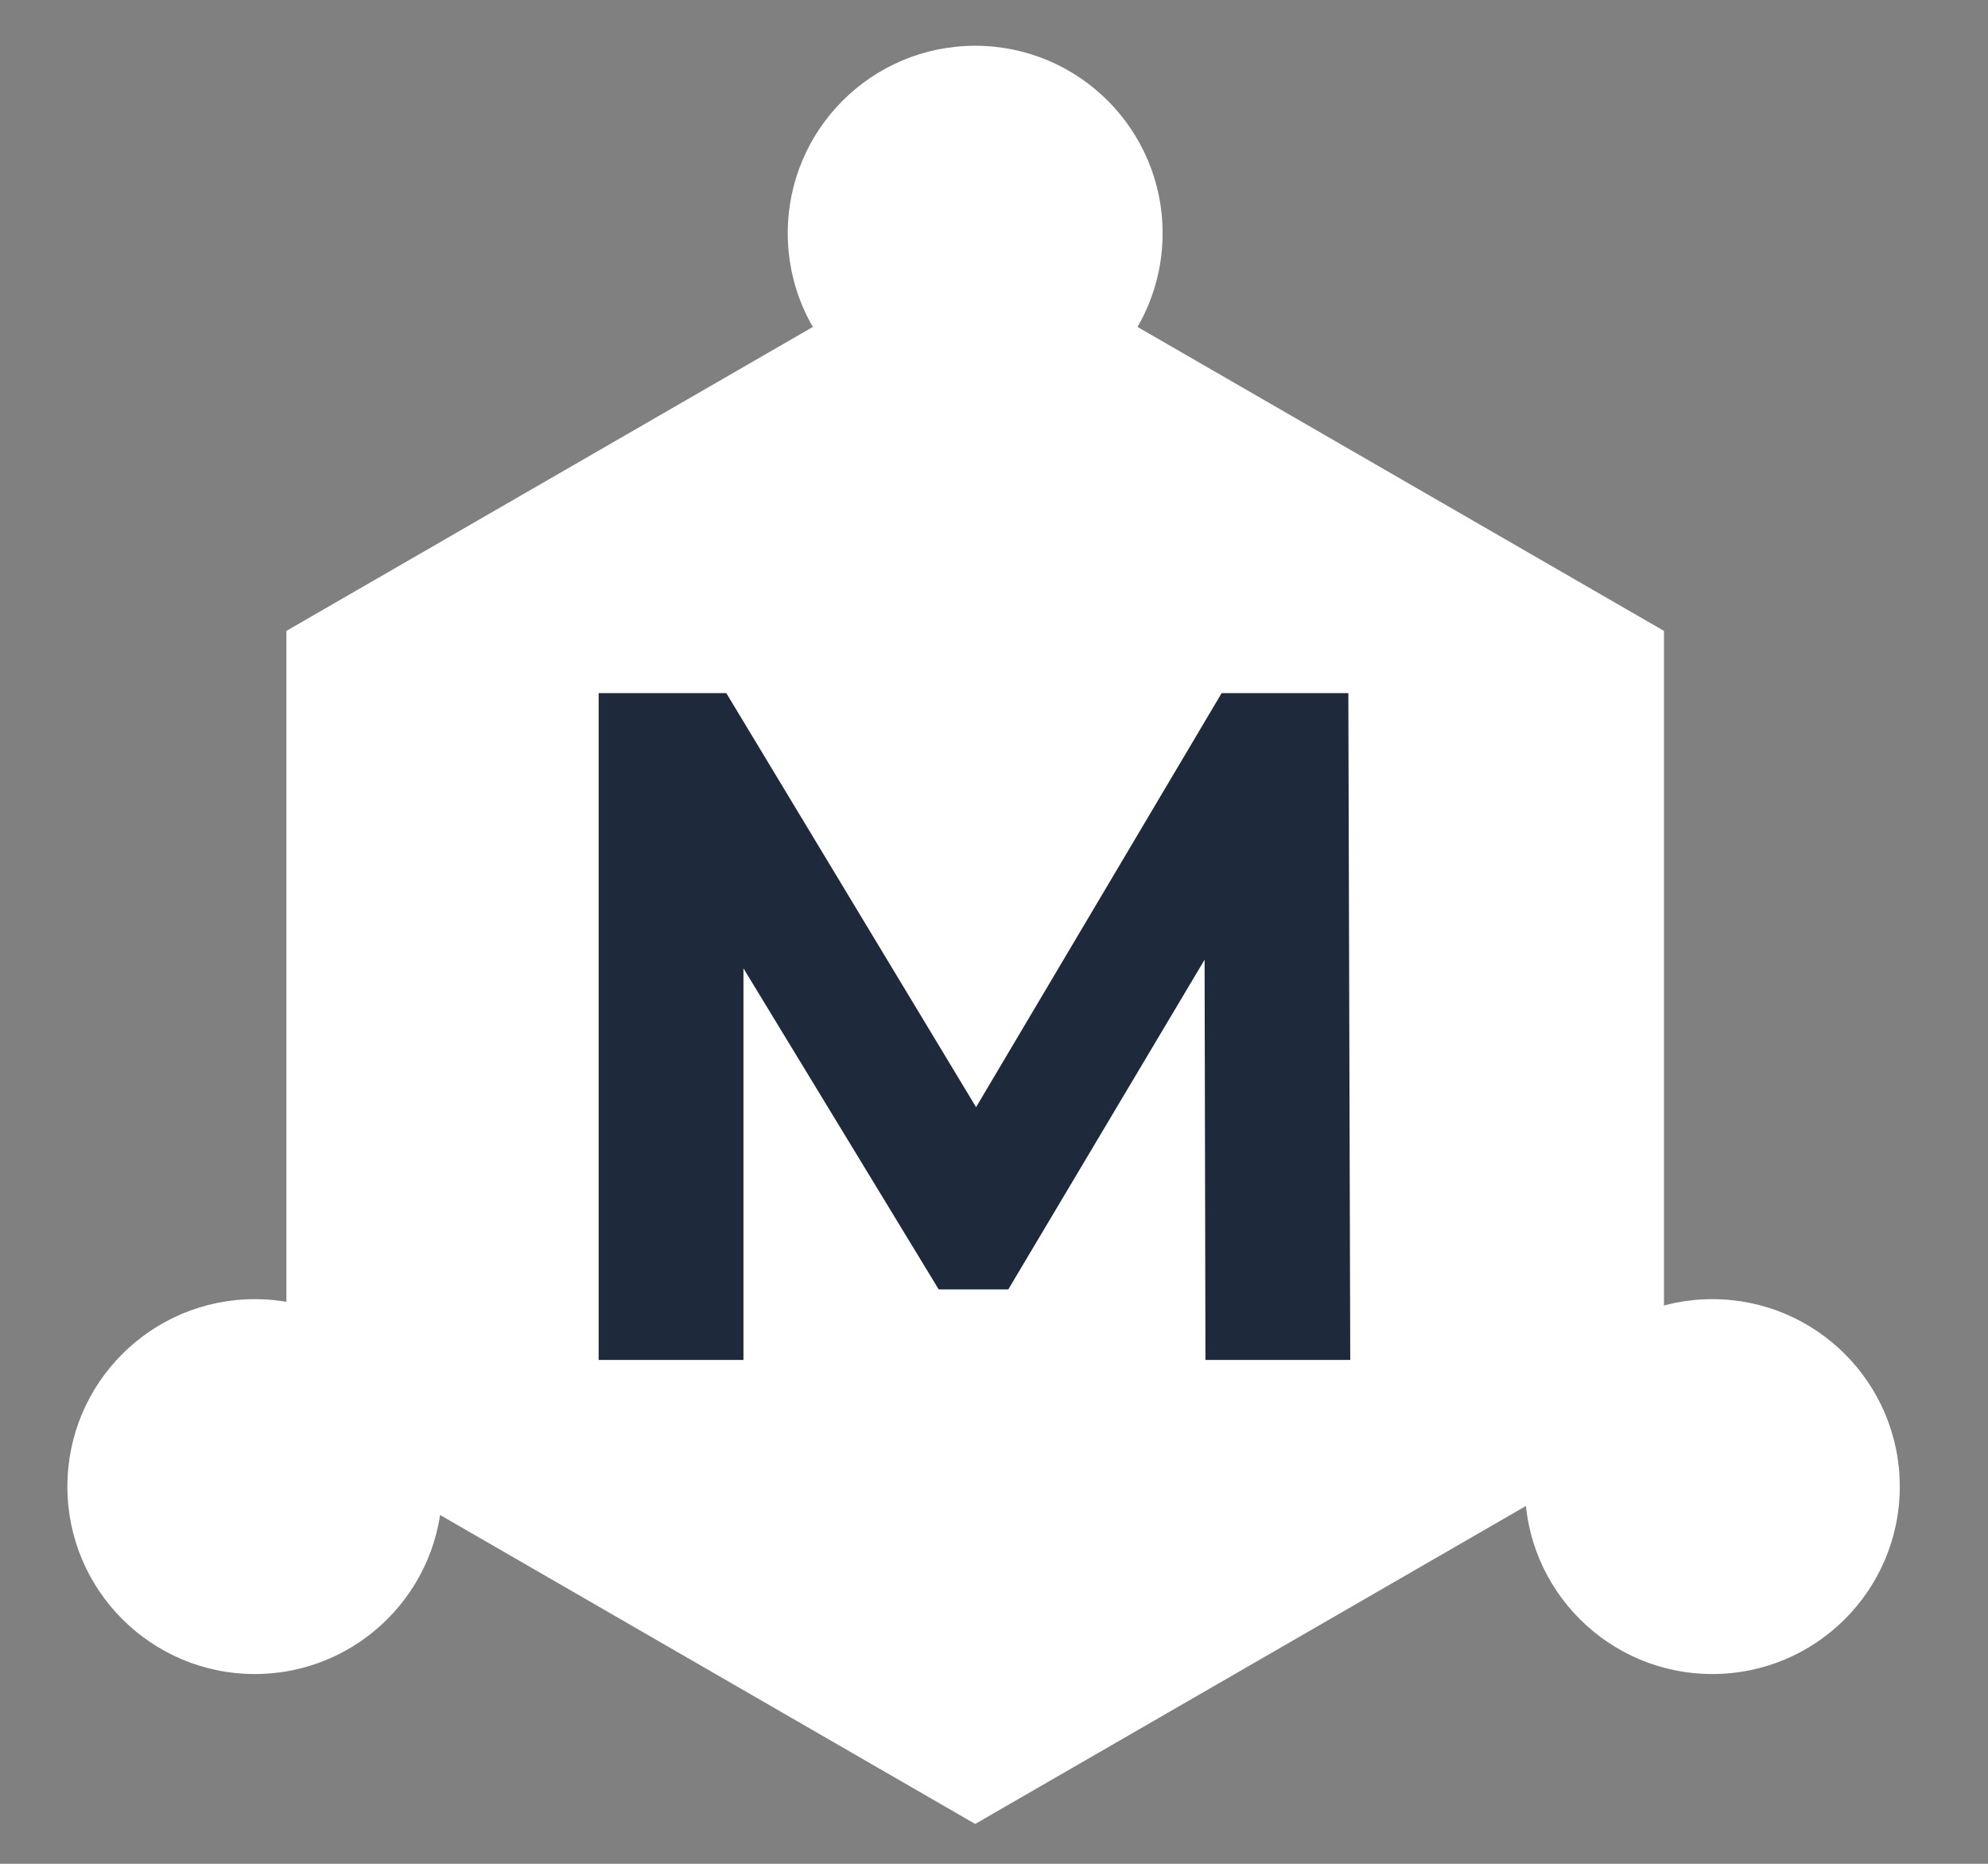
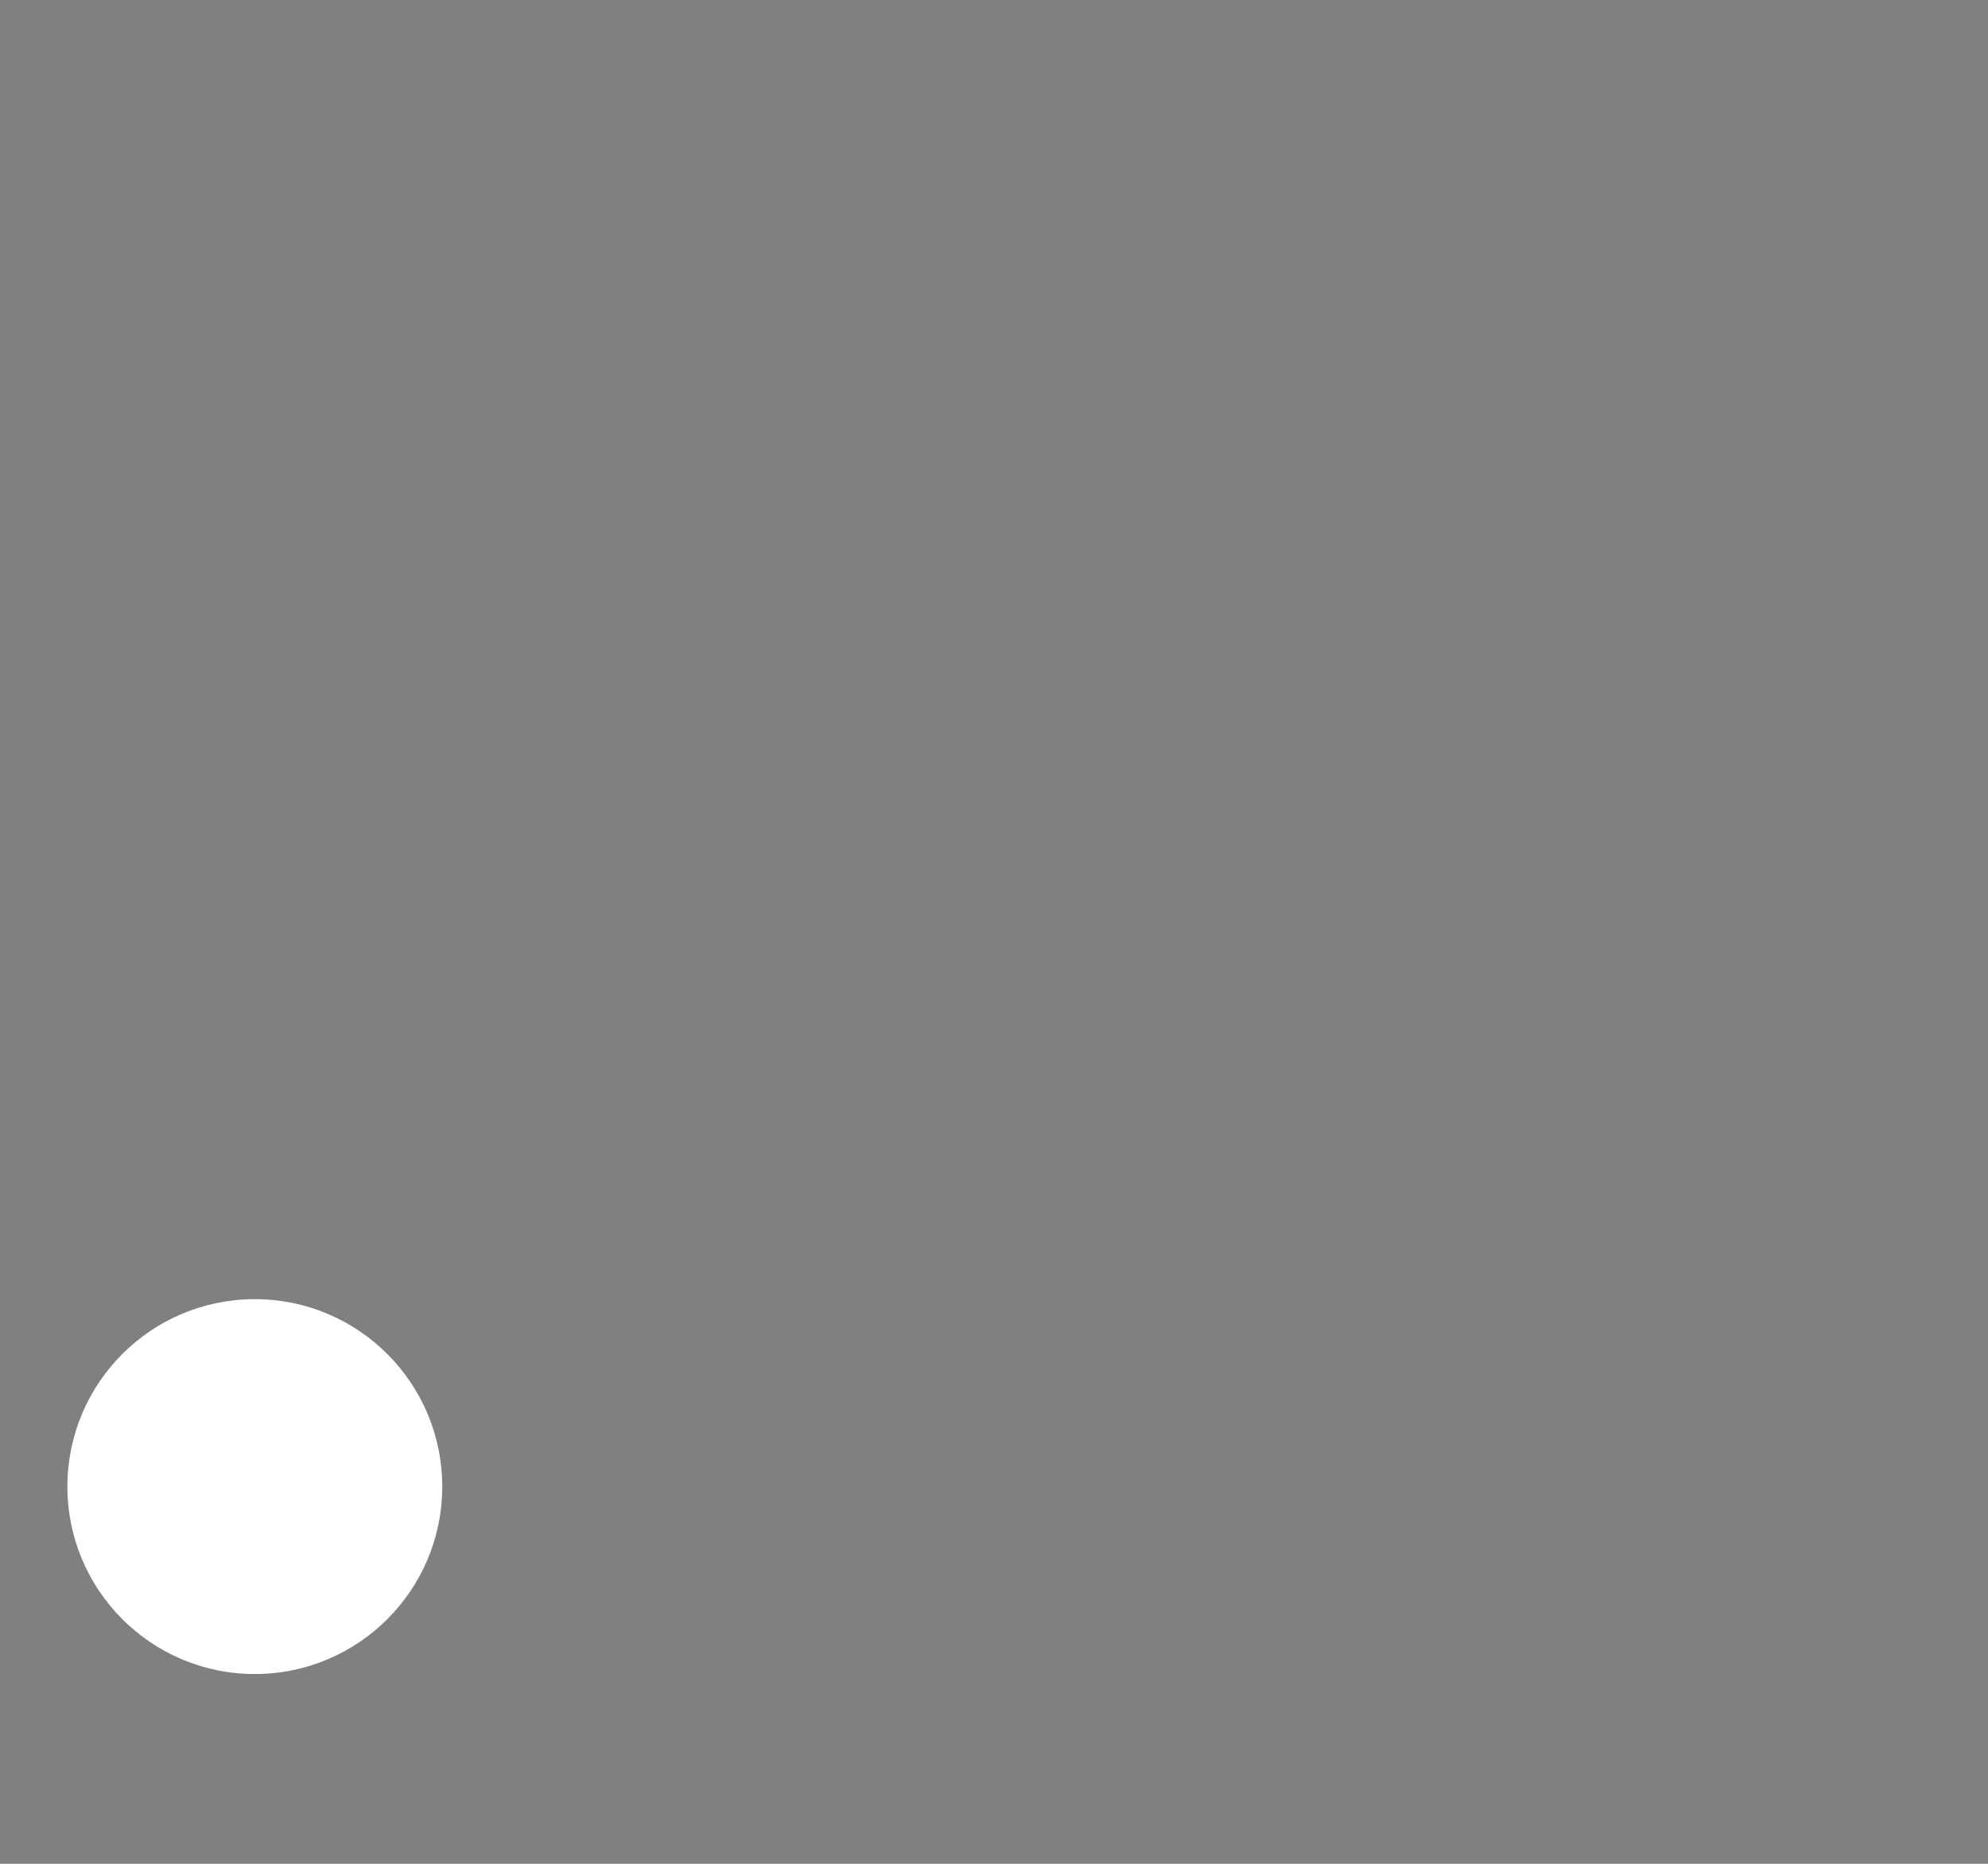
<svg xmlns="http://www.w3.org/2000/svg" width="96" height="90" viewBox="0 0 96 90" fill="none">
  <rect x="0" y="0" width="96" height="90" fill="#808080" stroke="none" />
-   <path d="M17.83 32.775L47.092 15.88L76.353 32.775V66.563L47.092 83.457L17.83 66.563V32.775Z" fill="white" stroke="white" stroke-width="8" />
-   <circle cx="47.091" cy="11.261" r="9.051" fill="white" />
-   <circle cx="82.689" cy="71.785" r="9.051" fill="white" />
  <circle cx="12.305" cy="71.785" r="9.051" fill="white" />
-   <path d="M28.909 65.669V33.469H35.073L48.781 56.193H45.515L58.993 33.469H65.111L65.203 65.669H58.211L58.165 44.187H59.453L48.689 62.265H45.331L34.337 44.187H35.901V65.669H28.909Z" fill="#1E293B" />
</svg>